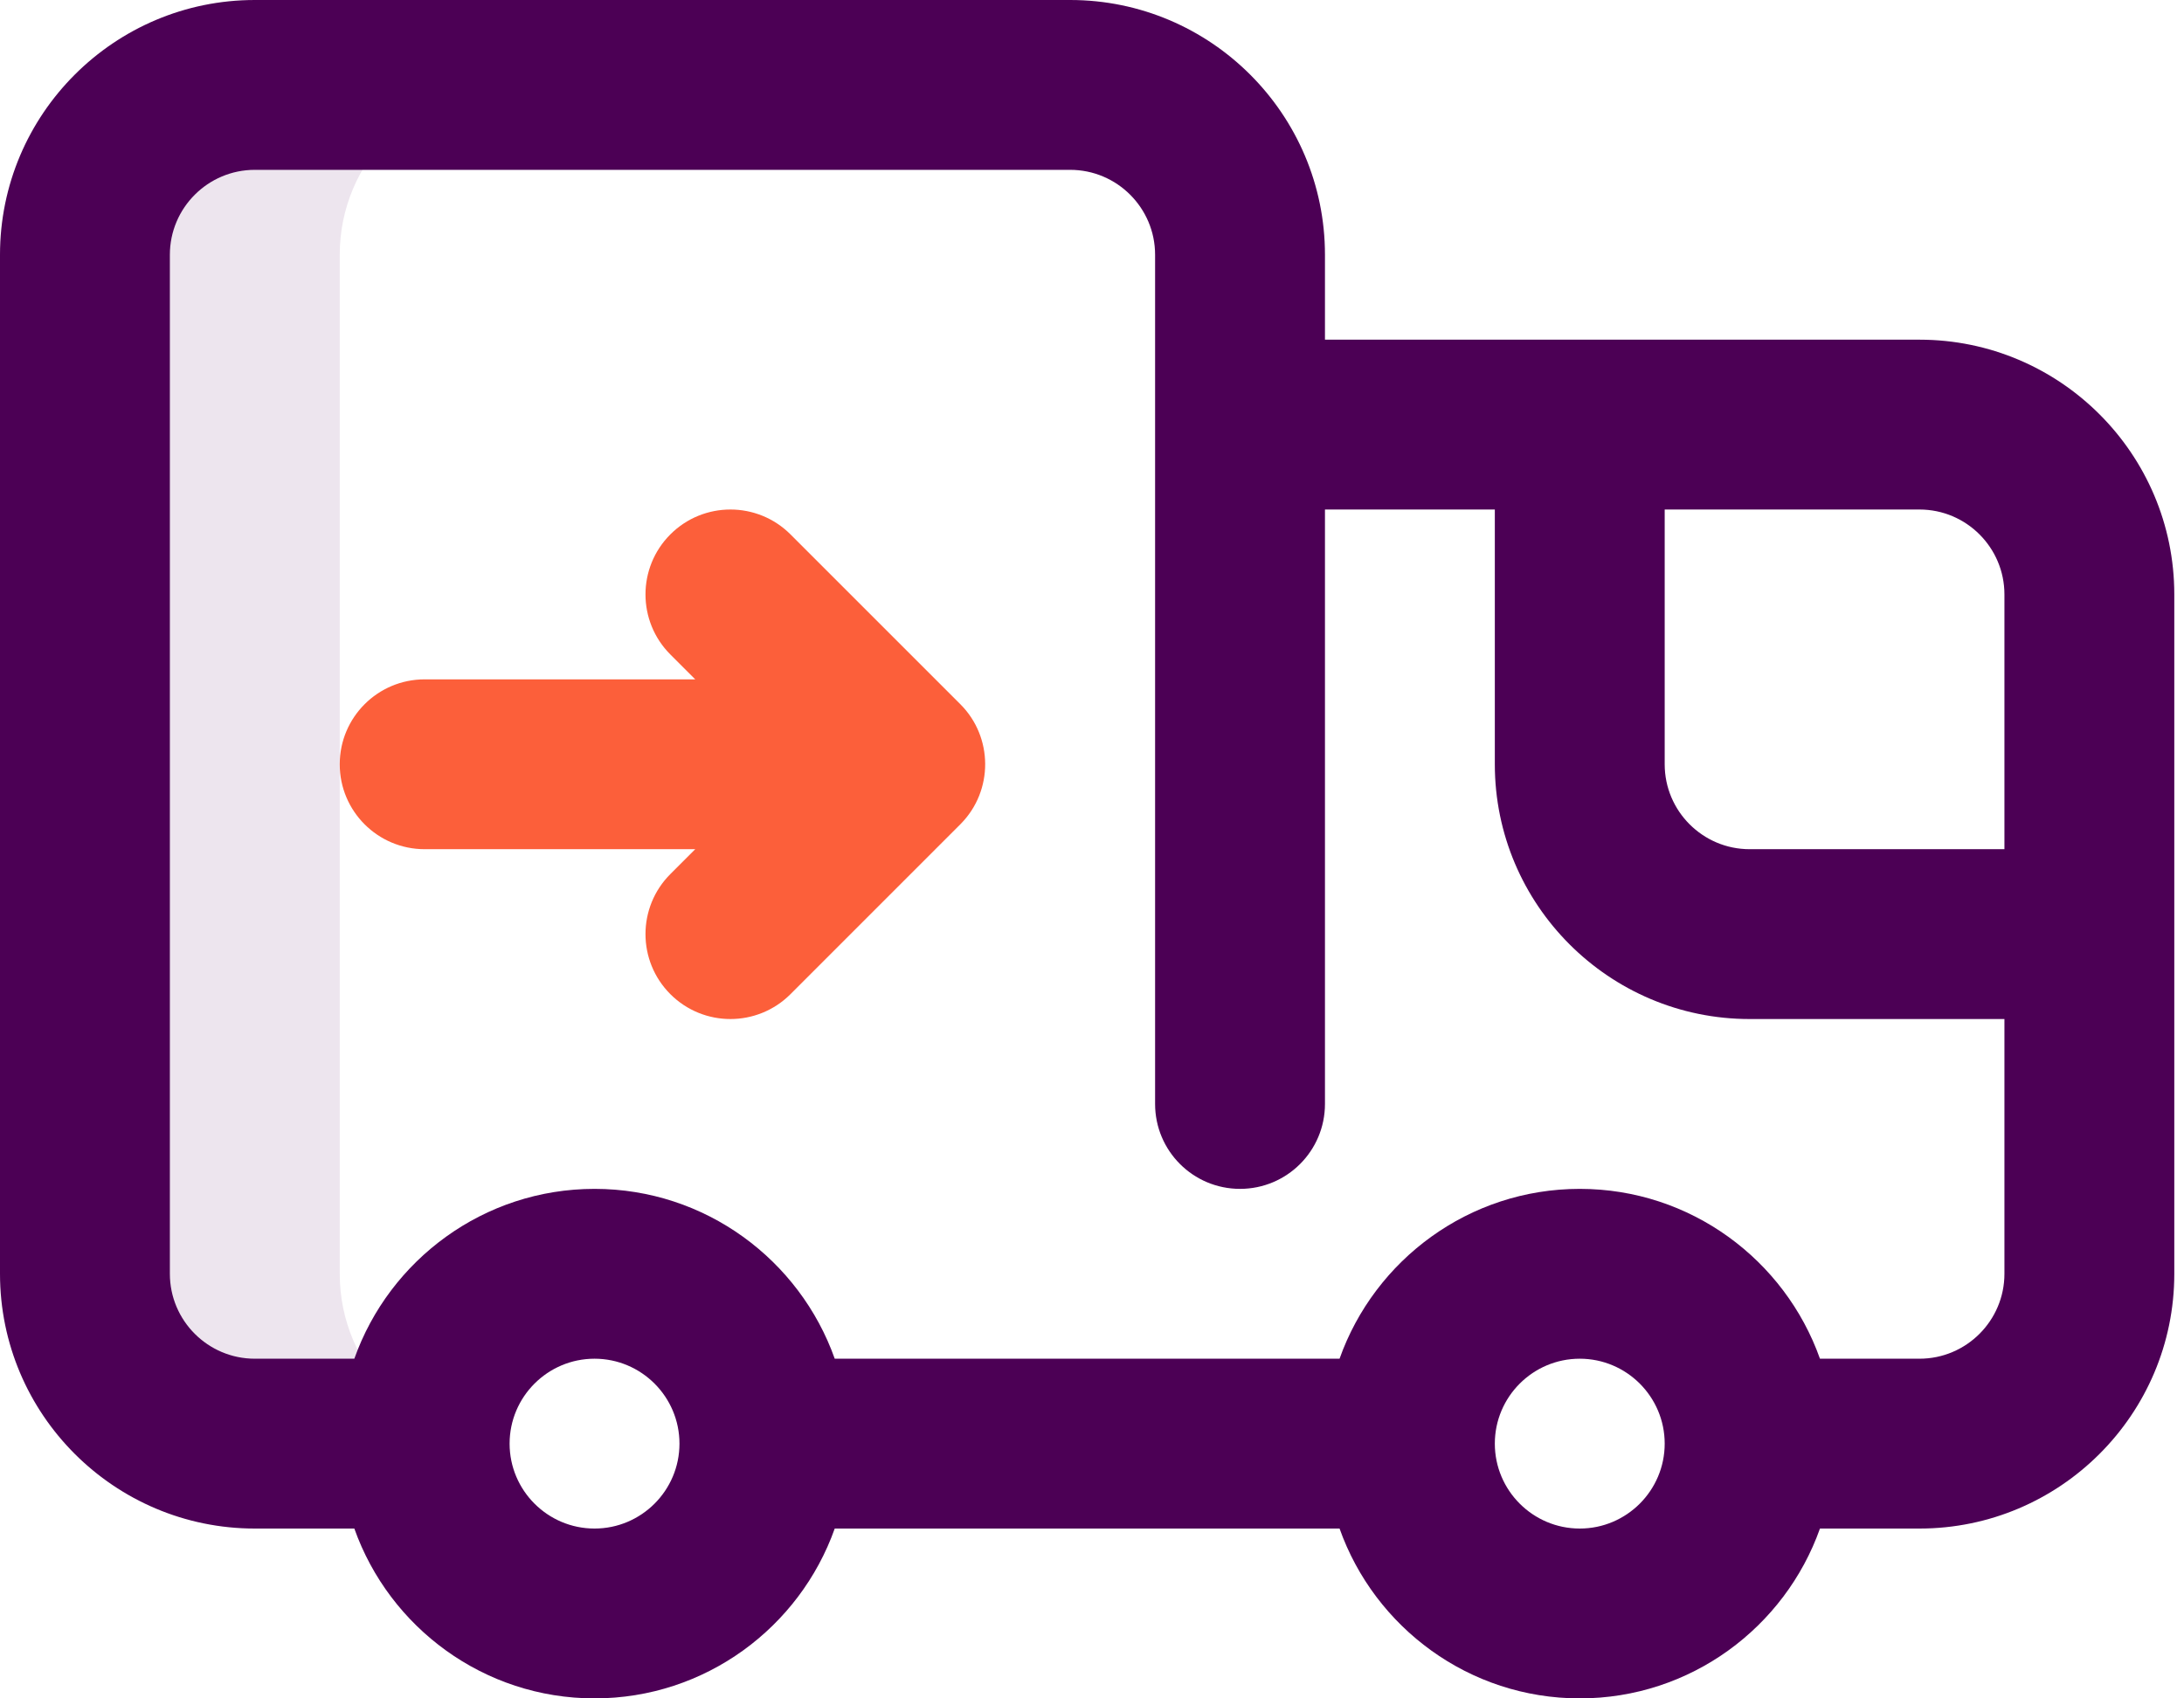
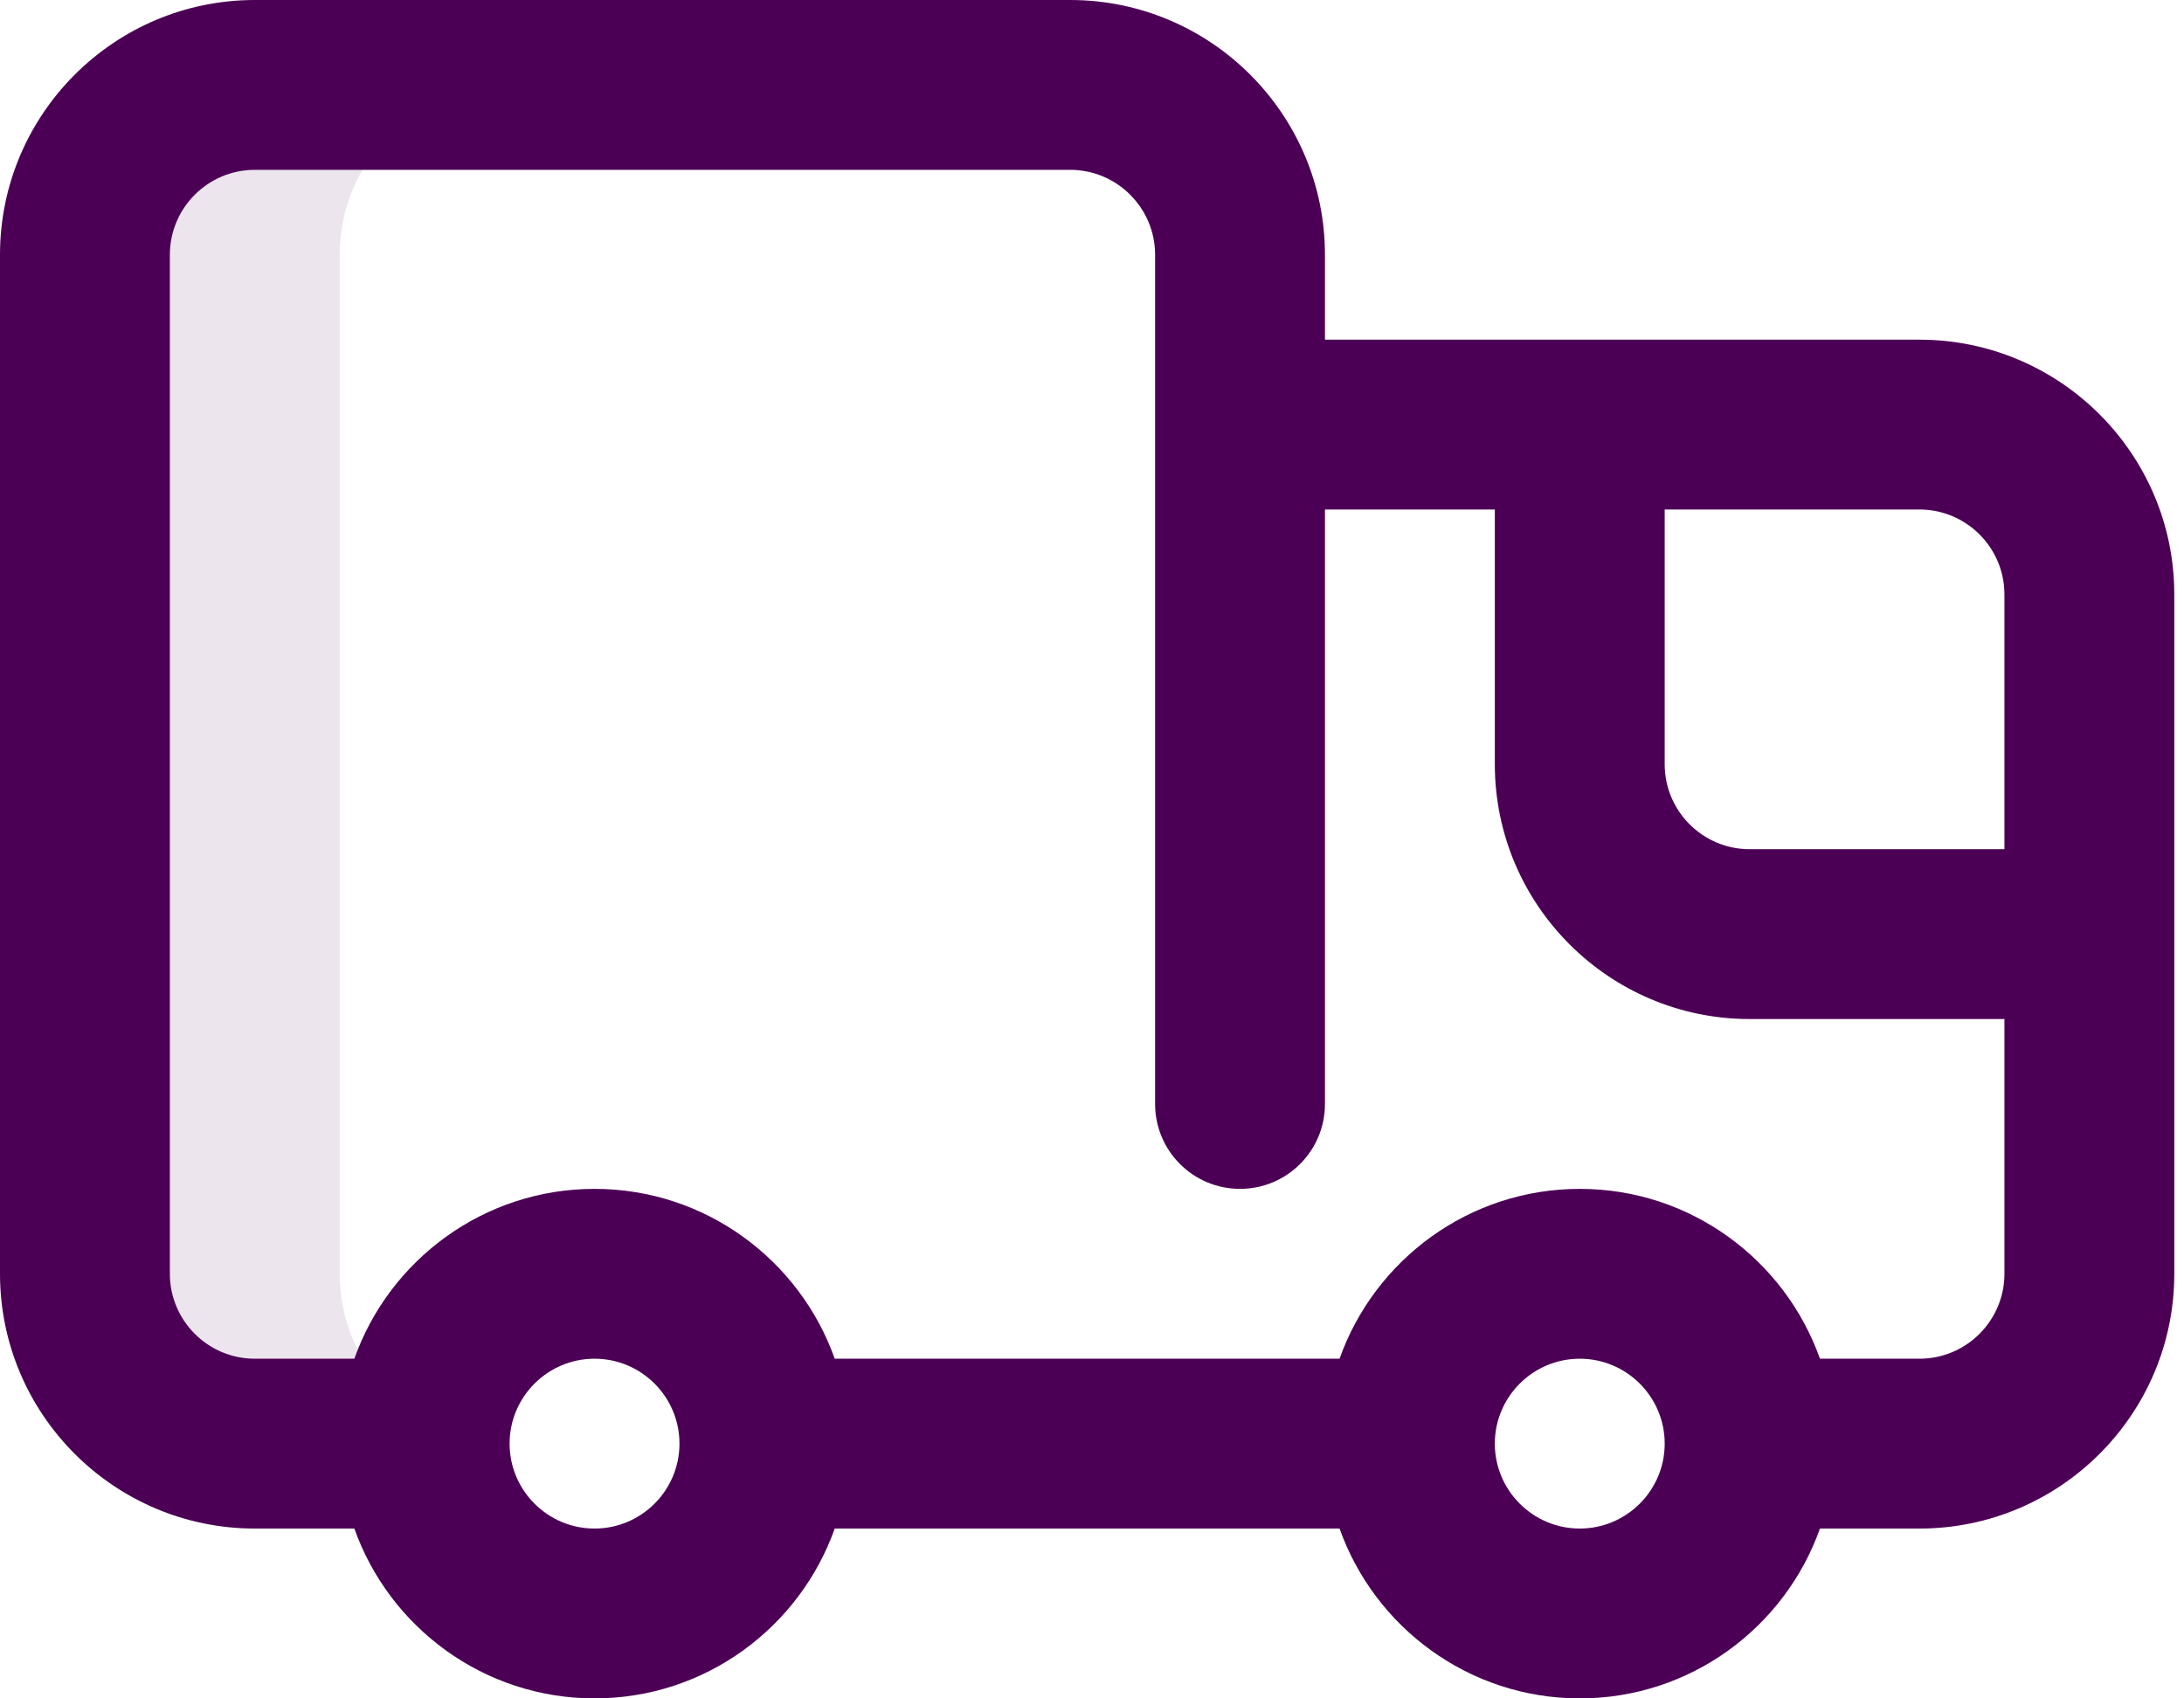
<svg xmlns="http://www.w3.org/2000/svg" width="54" height="42" viewBox="0 0 54 42" fill="none">
  <path d="M8.4 31.5V6.3C8.4 3.981 10.28 2.1 12.6 2.1H6.3C3.981 2.1 2.1 3.981 2.1 6.3V31.5C2.1 33.82 3.981 35.7 6.3 35.7H12.6C10.28 35.7 8.4 33.82 8.4 31.5Z" fill="#EDE5EE" />
  <path d="M47.46 8.4H32.76V6.3C32.76 2.826 29.934 0 26.46 0H6.3C2.826 0 0 2.826 0 6.3V31.5C0 34.974 2.826 37.8 6.3 37.8H8.761C9.628 40.244 11.962 42 14.7 42C17.438 42 19.772 40.244 20.639 37.8H33.121C33.988 40.244 36.322 42 39.06 42C41.798 42 44.132 40.244 44.999 37.8H47.46C50.934 37.8 53.76 34.974 53.76 31.5V14.7C53.76 11.226 50.934 8.4 47.46 8.4ZM49.56 14.7V21H43.26C42.102 21 41.16 20.058 41.16 18.9V12.6H47.46C48.618 12.6 49.56 13.542 49.56 14.7ZM14.7 37.8C13.542 37.8 12.6 36.858 12.6 35.7C12.6 34.542 13.542 33.6 14.7 33.6C15.858 33.6 16.8 34.542 16.8 35.7C16.8 36.858 15.858 37.8 14.7 37.8ZM39.06 37.8C37.902 37.8 36.96 36.858 36.96 35.7C36.96 34.542 37.902 33.6 39.06 33.6C40.218 33.6 41.16 34.542 41.16 35.7C41.16 36.858 40.218 37.8 39.06 37.8ZM47.46 33.6H44.999C44.132 31.156 41.798 29.4 39.06 29.4C36.322 29.4 33.988 31.156 33.121 33.6H20.639C19.772 31.156 17.438 29.4 14.7 29.4C11.962 29.4 9.628 31.156 8.761 33.6H6.3C5.142 33.6 4.2 32.658 4.2 31.5V6.3C4.2 5.142 5.142 4.2 6.3 4.2H26.46C27.618 4.2 28.56 5.142 28.56 6.3V27.3C28.56 28.46 29.5 29.4 30.66 29.4C31.82 29.4 32.76 28.46 32.76 27.3V12.6H36.96V18.9C36.96 22.374 39.786 25.2 43.26 25.2H49.56V31.5C49.56 32.658 48.618 33.6 47.46 33.6Z" fill="#4C0055" />
-   <path d="M23.745 17.415L19.545 13.215C18.725 12.395 17.395 12.395 16.575 13.215C15.755 14.035 15.755 15.365 16.575 16.185L17.19 16.8H10.5C9.34 16.8 8.4 17.74 8.4 18.9C8.4 20.06 9.34 21 10.5 21H17.19L16.575 21.615C15.755 22.435 15.755 23.765 16.575 24.585C17.395 25.405 18.725 25.405 19.545 24.585L23.752 20.377C24.568 19.553 24.556 18.224 23.745 17.415Z" fill="#FC5F3A" />
</svg>